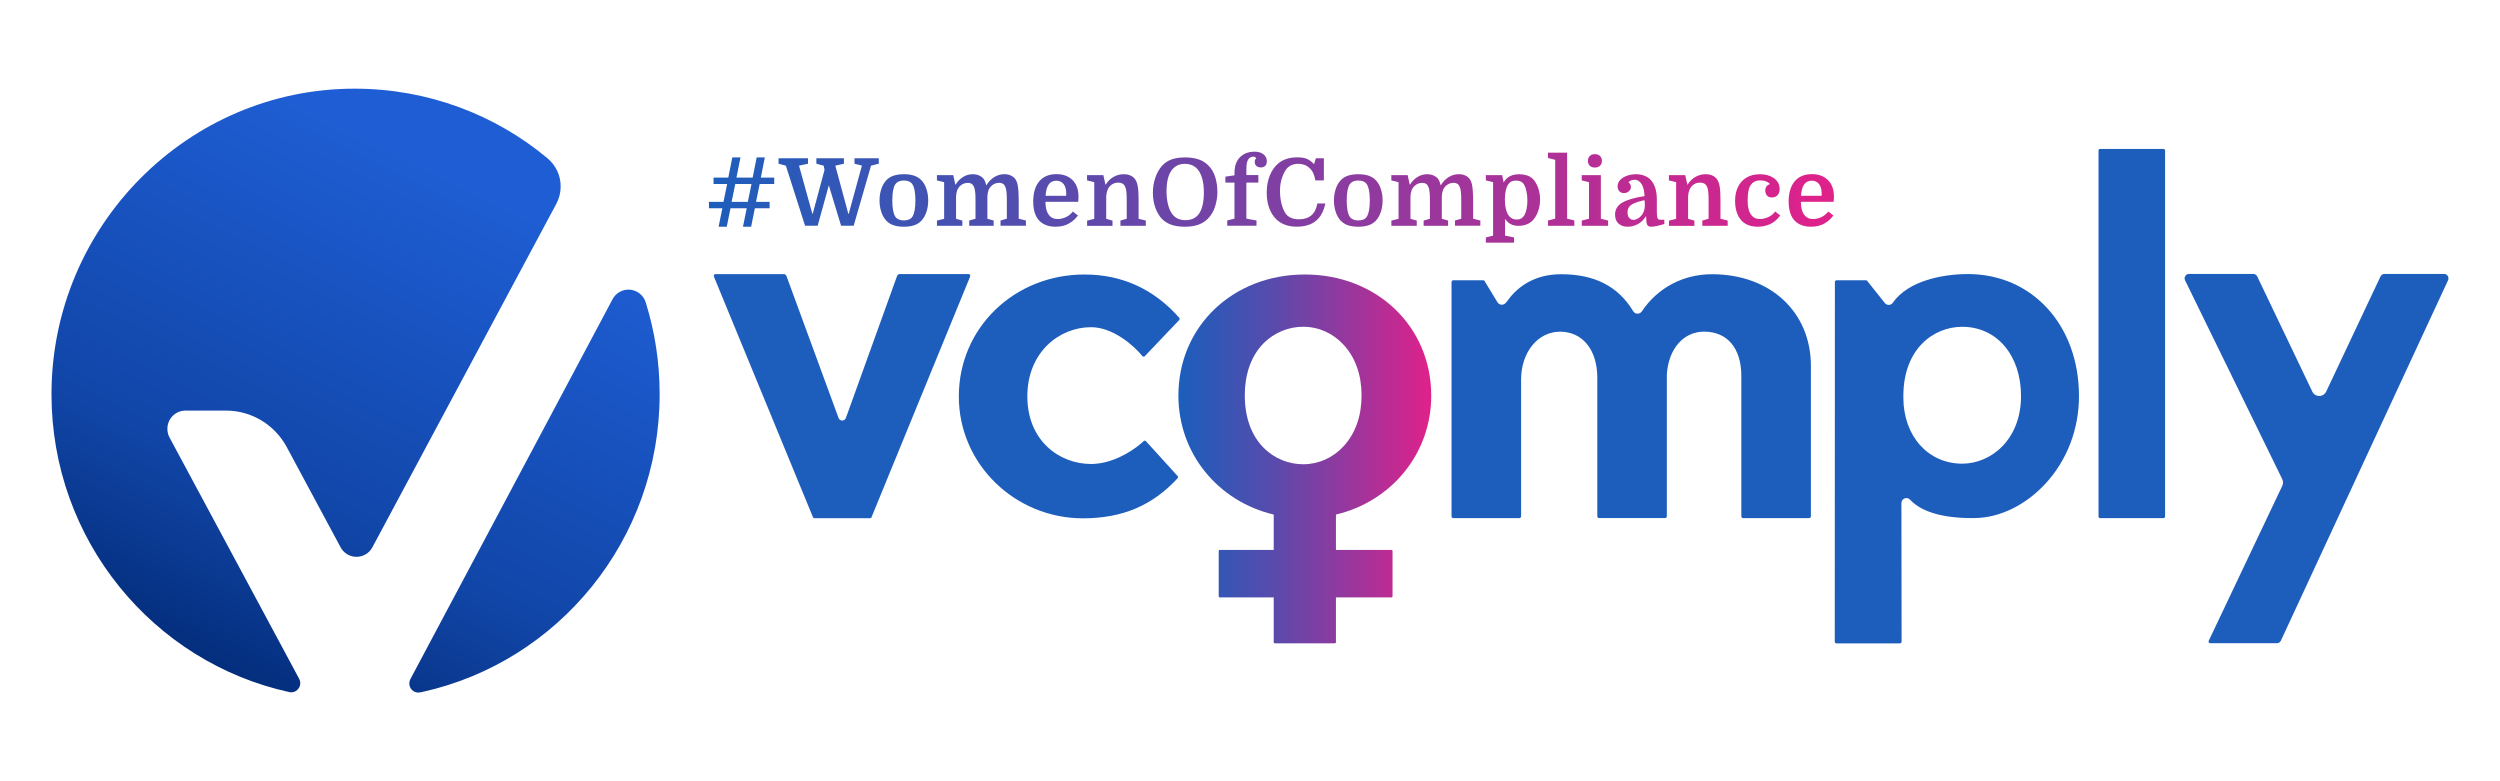
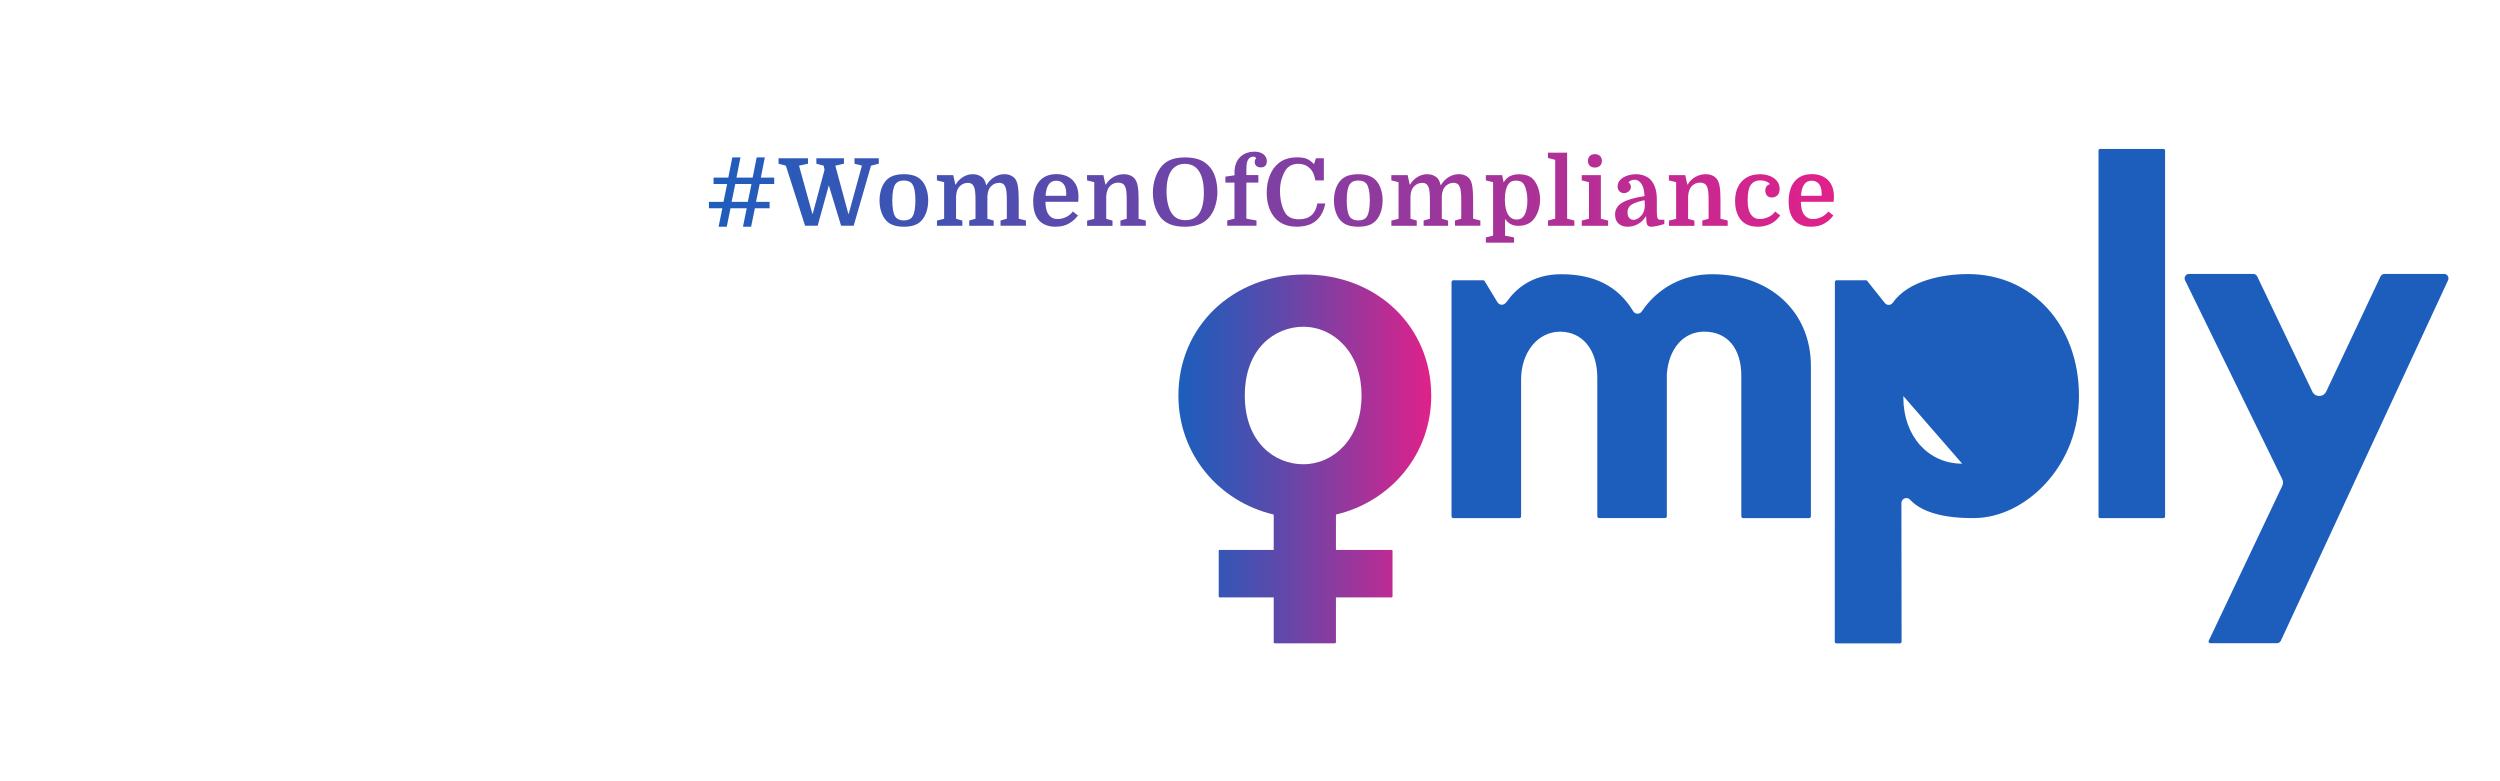
<svg xmlns="http://www.w3.org/2000/svg" id="Layer_1" data-name="Layer 1" viewBox="0 0 640 200">
  <defs>
    <style>
      .cls-1 {
        fill: url(#linear-gradient);
      }

      .cls-1, .cls-2, .cls-3, .cls-4 {
        stroke-width: 0px;
      }

      .cls-2 {
        fill: #1d5ebc;
      }

      .cls-3 {
        fill: url(#linear-gradient-2);
      }

      .cls-4 {
        fill: url(#linear-gradient-3);
      }
    </style>
    <linearGradient id="linear-gradient" x1="125.25" y1="30.77" x2="56.78" y2="171.15" gradientUnits="userSpaceOnUse">
      <stop offset=".11" stop-color="#1e5dd3" />
      <stop offset=".7" stop-color="#1146a8" />
      <stop offset="1" stop-color="#042e7d" />
    </linearGradient>
    <linearGradient id="linear-gradient-2" x1="366.39" y1="117.48" x2="301.67" y2="117.48" gradientUnits="userSpaceOnUse">
      <stop offset="0" stop-color="#e0218a" />
      <stop offset=".3" stop-color="#9d359b" />
      <stop offset=".63" stop-color="#584bac" />
      <stop offset=".88" stop-color="#2d58b7" />
      <stop offset="1" stop-color="#1d5ebc" />
    </linearGradient>
    <linearGradient id="linear-gradient-3" x1="469.49" y1="50.48" x2="181.49" y2="50.48" gradientUnits="userSpaceOnUse">
      <stop offset="0" stop-color="#e0218a" />
      <stop offset="1" stop-color="#1d5ebc" />
    </linearGradient>
  </defs>
-   <path class="cls-1" d="M140.22,40.57s-.09-.07-.13-.11c-13.36-11.13-30.62-17.76-49.3-17.76C48.09,22.69,13.18,57.81,13.18,100.91c0,37.41,26.09,68.67,60.9,76.27.15.03.31.05.47.05.44,0,.85-.12,1.2-.34.67-.41,1.11-1.15,1.11-2,0-.03,0-.06,0-.09,0-.37-.11-.72-.27-1.02l-17.66-32.88-15.35-28.56-.16-.3s-.02-.04-.03-.06c-.35-.65-.54-1.4-.54-2.2,0-2.58,2.07-4.67,4.63-4.67h10.35c6.69,0,12.51,3.73,15.53,9.25.06.11.12.21.17.32l13.66,25.42c.78,1.46,2.31,2.45,4.07,2.45s3.29-.98,4.07-2.44h0s47.06-87.88,47.06-87.88c.02-.04.04-.07.06-.11.69-1.31,1.08-2.8,1.08-4.39,0-2.87-1.28-5.43-3.3-7.15ZM165.36,77.6c-.02-.06-.03-.11-.05-.17-.02-.07-.05-.15-.07-.22-.65-1.79-2.35-3.07-4.35-3.07-1.76,0-3.29.99-4.07,2.45l-51.76,97.26c-.18.33-.28.71-.28,1.11,0,1.29,1.04,2.34,2.31,2.34.16,0,.31-.02.47-.05.2-.04.4-.08.59-.12,34.72-7.67,60.72-38.89,60.72-76.23,0-8.12-1.23-15.95-3.51-23.31Z" />
  <g>
    <g>
      <path class="cls-2" d="M436.24,84.9c5.97,0,9.54,4.25,9.54,11.38v35.89c0,.26.21.47.47.47h16.88c.26,0,.46-.21.46-.46v-38.52c0-13.81-10.41-23.46-25.32-23.46-7.37,0-13.92,3.47-17.97,9.52-.25.38-.67.59-1.12.58-.45-.01-.85-.25-1.08-.63-3.84-6.37-9.88-9.47-18.45-9.47-7.48,0-11.71,3.85-13.94,7.07-.19.28-.45.5-.74.63h0c-.3.14-.65.15-.96.02h-.03c-.27-.12-.49-.31-.64-.56l-3.31-5.45c-.05-.09-.18-.16-.29-.16h-7.68c-.26,0-.47.21-.47.47v59.95c0,.26.21.47.47.47h16.88c.26,0,.46-.21.46-.46v-35.02c0-6.98,4.29-12.25,9.97-12.25s9.54,4.53,9.54,11.81v35.45c0,.25.21.46.46.46h16.88c.26,0,.46-.21.46-.46v-36.33c.43-6.55,4.26-10.94,9.54-10.94Z" />
-       <path class="cls-2" d="M470.16,71.75c-.24,0-.43.2-.43.44l-.03,92.08c0,.24.19.44.43.44h16.25c.24-.01.43-.21.43-.45l-.05-35.47c0-.54.32-1.01.81-1.2.49-.2,1.04-.07,1.4.32,2.95,3.21,8.72,4.84,16.68,4.71,6.34-.1,12.9-3.31,17.98-8.8,5.54-5.99,8.59-13.95,8.59-22.43,0-18.1-11.96-31.23-28.43-31.23-6.44,0-15.32,1.7-19.24,7.35-.22.31-.55.51-.93.54-.37.03-.74-.1-1.01-.36l-4.61-5.79c-.08-.1-.2-.15-.32-.15h-7.53ZM502.32,118.7c-8.73,0-15.06-7.1-15.06-16.89v-.42c0-12.18,7.81-17.73,15.06-17.73,8.87,0,15.06,7.29,15.06,17.73,0,11.25-7.76,17.31-15.06,17.31Z" />
+       <path class="cls-2" d="M470.16,71.75c-.24,0-.43.2-.43.44l-.03,92.08c0,.24.19.44.43.44h16.25c.24-.01.43-.21.43-.45l-.05-35.47c0-.54.32-1.01.81-1.2.49-.2,1.04-.07,1.4.32,2.95,3.21,8.72,4.84,16.68,4.71,6.34-.1,12.9-3.31,17.98-8.8,5.54-5.99,8.59-13.95,8.59-22.43,0-18.1-11.96-31.23-28.43-31.23-6.44,0-15.32,1.7-19.24,7.35-.22.31-.55.51-.93.54-.37.03-.74-.1-1.01-.36l-4.61-5.79c-.08-.1-.2-.15-.32-.15h-7.53ZM502.32,118.7c-8.73,0-15.06-7.1-15.06-16.89v-.42Z" />
      <path class="cls-2" d="M537.64,38.12c-.23,0-.42.19-.42.43v93.67c0,.24.19.43.42.43h16.2c.23,0,.42-.19.42-.43V38.55c0-.24-.19-.43-.42-.43h-16.2Z" />
      <path class="cls-2" d="M560.39,70.12c-.39,0-.75.2-.96.54-.21.34-.23.75-.05,1.11l24.87,50.88c.27.55.27,1.19,0,1.75l-18.82,39.65c-.06.14-.06.29.02.41.08.13.21.2.36.2h17.08c.44,0,.84-.26,1.02-.66l42.79-92.25h0c.16-.36.14-.77-.07-1.1-.21-.34-.56-.53-.95-.53h-15.25c-.43,0-.83.26-1.02.65l-13.9,29.46c-.33.7-1.01,1.14-1.78,1.14h0c-.77,0-1.45-.43-1.78-1.13l-14.1-29.47c-.19-.39-.59-.65-1.02-.65h-16.44Z" />
-       <path class="cls-2" d="M183.16,70.16c-.15,0-.29.07-.37.2-.08.13-.1.28-.04.42l25.36,61.6c.07.17.23.28.41.28h14.19c.18,0,.34-.11.41-.28l25.24-61.6c.06-.14.04-.29-.04-.42-.08-.13-.22-.2-.37-.2h-17.61c-.31,0-.58.2-.69.49l-13.1,36.34c-.15.4-.51.67-.94.67h0c-.42,0-.79-.26-.94-.66l-13.34-36.35c-.11-.29-.38-.48-.69-.48h-17.49Z" />
      <g>
        <path class="cls-2" d="M292.48,112.61l-.42.4c.18-.16.35-.31.52-.47-.03.02-.07.04-.09.07Z" />
-         <path class="cls-2" d="M277.64,70.27c-18.04,0-32.18,13.71-32.18,31.21s14.54,31.21,31.76,31.21c10.09,0,17.79-3.26,24.24-10.25.15-.16.15-.42,0-.58l-8.12-8.94c-.13-.12-.34-.15-.51-.04-.16.15-.33.3-.5.45l-.21.19h0c-3.03,2.57-7.91,5.26-12.81,5.26-8.1,0-16.31-5.94-16.31-17.3s8.2-17.72,16.31-17.72c5.68,0,11.07,4.83,13.12,7.38.08.1.19.16.32.16.13,0,.24-.04.33-.13l8.79-9.24c.16-.17.16-.42,0-.6-6.49-7.34-14.65-11.06-24.24-11.06Z" />
      </g>
      <path class="cls-3" d="M366.39,101.25c0-17.66-13.91-30.98-32.36-30.98s-32.36,13.32-32.36,30.98c0,14.93,10.22,27.12,24.4,30.48v9.05h-13.88c-.11,0-.2.14-.2.3v11.55c0,.17.09.3.2.3h13.88v11.56c0,.11.18.2.4.2h15.13c.22,0,.4-.09.4-.2v-11.56h14.29c.11,0,.2-.14.2-.3v-11.55c0-.17-.09-.3-.2-.3h-14.29v-9.05c14.17-3.36,24.4-15.54,24.4-30.48ZM318.67,101.25c0-12.09,7.75-17.6,14.95-17.6,3.94,0,7.62,1.65,10.37,4.64,2.99,3.25,4.57,7.73,4.57,12.96s-1.58,9.71-4.57,12.96c-2.75,2.99-6.44,4.64-10.37,4.64-7.2,0-14.95-5.51-14.95-17.6Z" />
    </g>
    <path class="cls-4" d="M190.2,58.04l.96-4.73h-4.15l-.96,4.73h-2.09l.96-4.73h-3.43v-1.63h3.72l.94-4.58h-3.48v-1.63h3.77l1.03-5.18h2.09l-1.03,5.18h4.15l1.03-5.18h2.09l-1.03,5.18h3.43v1.63h-3.72l-.94,4.58h3.48v1.63h-3.77l-.96,4.73h-2.09ZM188.23,47.1l-.94,4.58h4.15l.94-4.58h-4.15ZM217.27,54.75l3.38-12.36-1.9-.48v-1.39h6.22v1.39l-1.99.5-4.44,15.38h-3.22l-3.14-10.34-2.86,10.34h-3.22l-4.92-15.38-1.87-.5v-1.39h7.54v1.39l-2.3.5,3.41,12.31h.1l3.02-11.23-.22-1.08-1.87-.5v-1.39h7.06v1.39l-2.21.5,3.34,12.34h.1ZM237.62,51.32c0,1.02-.15,1.99-.44,2.89-.3.9-.72,1.66-1.28,2.27-.53.56-1.16.96-1.91,1.2-.74.24-1.61.36-2.6.36s-1.86-.12-2.6-.36c-.74-.24-1.38-.64-1.91-1.2-.56-.61-.99-1.36-1.28-2.27-.3-.9-.44-1.87-.44-2.89s.15-1.99.44-2.9c.3-.91.72-1.66,1.28-2.26.53-.56,1.16-.96,1.91-1.2.74-.24,1.61-.36,2.6-.36s1.86.12,2.6.36c.74.24,1.38.64,1.91,1.2.56.59.99,1.34,1.28,2.26.3.91.44,1.88.44,2.9ZM229.2,55.47c.22.32.52.56.88.72.36.16.8.24,1.31.24s.95-.08,1.32-.24c.37-.16.66-.4.86-.72.51-.78.77-2.17.77-4.15,0-1.01-.06-1.86-.19-2.54-.13-.69-.32-1.22-.58-1.61-.21-.32-.5-.56-.86-.72-.37-.16-.81-.24-1.32-.24s-.95.08-1.31.24c-.36.16-.65.4-.88.72-.51.78-.77,2.17-.77,4.15s.26,3.37.77,4.15ZM241.7,56v-9.36l-1.85-.46v-1.34h4.18l.53,2.4h.1c.46-.8,1.08-1.44,1.86-1.92.78-.48,1.6-.72,2.48-.72.66,0,1.24.12,1.75.37.51.25.89.56,1.13.92.26.4.46.93.62,1.58.51-.9,1.18-1.6,1.99-2.11.82-.51,1.69-.77,2.62-.77.64,0,1.22.12,1.73.37.51.25.9.59,1.18,1.02.19.3.34.7.46,1.18.11.48.19,1.1.24,1.86.05.76.07,1.72.07,2.89v4.08l1.85.46v1.34h-6.5v-1.34l1.61-.46v-4.63c0-1.04-.03-1.81-.1-2.32-.06-.5-.16-.91-.29-1.21-.16-.38-.37-.65-.64-.8-.26-.15-.54-.23-.83-.23-.4,0-.76.06-1.09.17-.33.11-.64.3-.95.58-.35.32-.61.7-.78,1.13-.17.43-.27.98-.3,1.63v5.69l1.61.46v1.34h-6.26v-1.34l1.61-.46v-4.63c0-1.04-.03-1.81-.1-2.32-.06-.5-.16-.91-.29-1.21-.16-.38-.37-.65-.64-.8-.26-.15-.54-.23-.83-.23-.4,0-.76.06-1.09.17-.33.11-.64.3-.95.58-.35.32-.61.7-.78,1.13-.17.43-.27.98-.3,1.63v5.69l1.61.46v1.34h-6.5v-1.34l1.85-.46ZM276.02,51.66h-8.38c0,1.09.16,1.99.48,2.71.26.54.6.96,1.03,1.26.43.3.97.44,1.61.44.7,0,1.4-.16,2.1-.48.7-.32,1.29-.8,1.79-1.44l1.3,1.01c-.56.8-1.32,1.48-2.27,2.04-.95.56-2.12.84-3.52.84-1.17,0-2.18-.24-3.02-.71s-1.5-1.16-1.94-2.08c-.24-.5-.42-1.05-.53-1.66-.11-.61-.17-1.26-.17-1.97,0-2.24.52-3.97,1.55-5.2,1.03-1.22,2.49-1.84,4.38-1.84,1.74,0,3.12.51,4.14,1.52,1.02,1.02,1.52,2.42,1.52,4.21,0,.18,0,.35-.01.52,0,.17-.03.44-.06.8ZM270.38,46.26c-1.65,0-2.55,1.29-2.71,3.86h5.28v-.62c0-1.04-.23-1.84-.68-2.4-.46-.56-1.08-.84-1.88-.84ZM280.13,56v-9.36l-1.85-.46v-1.34h4.18l.53,2.4h.1c.48-.82,1.13-1.46,1.94-1.93.82-.47,1.69-.71,2.62-.71,1.33,0,2.31.43,2.95,1.3.32.45.55,1.08.68,1.88.14.81.2,1.9.2,3.28v4.94l1.85.46v1.34h-6.5v-1.34l1.61-.46v-4.63c0-.96-.03-1.71-.08-2.24-.06-.54-.16-.96-.3-1.28-.18-.42-.42-.7-.72-.86-.3-.16-.66-.24-1.08-.24-.78,0-1.45.26-1.99.77-.66.61-1.02,1.54-1.08,2.81v5.69l1.61.46v1.34h-6.5v-1.34l1.85-.46ZM311.66,48.97c0,1.33-.19,2.61-.58,3.84-.38,1.23-.99,2.28-1.82,3.14-.69.7-1.51,1.23-2.47,1.57-.96.34-2.11.52-3.46.52s-2.5-.17-3.46-.5c-.96-.34-1.77-.84-2.42-1.51-.69-.72-1.24-1.66-1.67-2.82-.42-1.16-.64-2.44-.64-3.85s.21-2.7.64-3.92c.42-1.22,1.01-2.24,1.76-3.06.67-.72,1.48-1.25,2.42-1.58.94-.34,2.09-.5,3.43-.5s2.41.16,3.38.48c.98.32,1.82.83,2.54,1.54.83.83,1.43,1.84,1.79,3.01s.54,2.4.54,3.66ZM298.63,48.9c0,1.25.12,2.35.35,3.31.23.96.55,1.74.95,2.35.38.59.86,1.04,1.44,1.34.58.3,1.28.46,2.11.46,1.5,0,2.64-.53,3.41-1.58.42-.56.74-1.3.96-2.21.22-.91.34-2,.34-3.26s-.12-2.36-.35-3.3c-.23-.94-.56-1.7-.97-2.29-.42-.61-.92-1.06-1.52-1.34-.6-.29-1.28-.43-2.03-.43s-1.4.14-1.96.42c-.55.28-1.01.67-1.38,1.16-.9,1.18-1.34,2.98-1.34,5.38ZM313.7,46.76v-1.54l2.33-.34v-.65c0-1.71.47-3.04,1.4-3.98.94-.94,2.19-1.42,3.76-1.42.94,0,1.7.23,2.27.68.57.46.85,1.04.85,1.74,0,.51-.13.91-.4,1.19-.26.28-.63.42-1.09.42-.51,0-.91-.13-1.19-.38-.28-.26-.42-.61-.42-1.06,0-.34.13-.63.38-.89-.16-.29-.4-.43-.72-.43-.3,0-.56.06-.77.19-.34.22-.58.51-.72.85-.14.34-.23.73-.26,1.15-.03.42-.05.87-.05,1.33v1.2h3.07v1.92h-3.07v9.24l2.59.46v1.34h-7.49v-1.34l1.85-.46v-9.24h-2.33ZM332.28,41.94c-.61,0-1.19.13-1.74.38-.55.26-1,.62-1.33,1.1-.43.62-.8,1.4-1.09,2.34-.3.94-.44,1.97-.44,3.11s.12,2.2.36,3.19c.24.99.58,1.82,1.01,2.5.35.54.83.94,1.43,1.2.6.26,1.28.38,2.03.38,2.69,0,4.26-1.35,4.73-4.06h2.04c-.78,3.97-3.22,5.95-7.3,5.95-2.21,0-3.97-.64-5.28-1.92-.78-.77-1.38-1.74-1.8-2.9-.42-1.17-.62-2.46-.62-3.89,0-1.62.26-3.08.79-4.39.53-1.31,1.27-2.36,2.23-3.14,1.22-1.01,2.82-1.51,4.82-1.51.99,0,1.8.13,2.42.38.62.26,1.24.71,1.85,1.37l.48-1.51h2.04v5.66h-2.18c-.22-1.41-.72-2.47-1.5-3.18-.78-.71-1.76-1.07-2.94-1.07ZM353.95,51.32c0,1.02-.15,1.99-.44,2.89-.3.9-.72,1.66-1.28,2.27-.53.56-1.16.96-1.91,1.2-.74.24-1.61.36-2.6.36s-1.86-.12-2.6-.36c-.74-.24-1.38-.64-1.91-1.2-.56-.61-.99-1.36-1.28-2.27-.3-.9-.44-1.87-.44-2.89s.15-1.99.44-2.9c.3-.91.72-1.66,1.28-2.26.53-.56,1.16-.96,1.91-1.2.74-.24,1.61-.36,2.6-.36s1.86.12,2.6.36c.74.24,1.38.64,1.91,1.2.56.59.99,1.34,1.28,2.26.3.91.44,1.88.44,2.9ZM345.53,55.47c.22.32.52.56.88.72.36.16.8.24,1.31.24s.95-.08,1.32-.24c.37-.16.66-.4.86-.72.51-.78.77-2.17.77-4.15,0-1.01-.06-1.86-.19-2.54-.13-.69-.32-1.22-.58-1.61-.21-.32-.5-.56-.86-.72-.37-.16-.81-.24-1.32-.24s-.95.08-1.31.24c-.36.16-.65.4-.88.72-.51.78-.77,2.17-.77,4.15s.26,3.37.77,4.15ZM358.03,56v-9.36l-1.85-.46v-1.34h4.18l.53,2.4h.1c.46-.8,1.08-1.44,1.86-1.92.78-.48,1.6-.72,2.48-.72.66,0,1.24.12,1.75.37.51.25.89.56,1.13.92.26.4.46.93.62,1.58.51-.9,1.18-1.6,1.99-2.11.82-.51,1.69-.77,2.62-.77.64,0,1.22.12,1.73.37.51.25.9.59,1.18,1.02.19.3.34.7.46,1.18.11.48.19,1.1.24,1.86.05.76.07,1.72.07,2.89v4.08l1.85.46v1.34h-6.5v-1.34l1.61-.46v-4.63c0-1.04-.03-1.81-.1-2.32-.06-.5-.16-.91-.29-1.21-.16-.38-.37-.65-.64-.8-.26-.15-.54-.23-.83-.23-.4,0-.76.06-1.09.17-.33.11-.64.3-.95.58-.35.32-.61.7-.78,1.13-.17.43-.27.98-.3,1.63v5.69l1.61.46v1.34h-6.26v-1.34l1.61-.46v-4.63c0-1.04-.03-1.81-.1-2.32-.06-.5-.16-.91-.29-1.21-.16-.38-.37-.65-.64-.8-.26-.15-.54-.23-.83-.23-.4,0-.76.06-1.09.17-.33.11-.64.3-.95.58-.35.32-.61.7-.78,1.13-.17.43-.27.98-.3,1.63v5.69l1.61.46v1.34h-6.5v-1.34l1.85-.46ZM385.27,60.32l2.33.46v1.34h-7.22v-1.34l1.85-.46v-13.68l-1.85-.46v-1.34h4.18l.36,1.85c.51-.8,1.09-1.35,1.74-1.64.65-.3,1.38-.44,2.2-.44s1.56.12,2.22.36c.66.24,1.2.62,1.62,1.15.48.61.86,1.34,1.14,2.2.28.86.42,1.78.42,2.77s-.16,1.99-.47,2.89c-.31.9-.73,1.66-1.26,2.27-.9,1.04-2.18,1.56-3.86,1.56-.69,0-1.31-.13-1.86-.4s-1.06-.72-1.52-1.38v4.3ZM385.25,51.08c0,.88.07,1.64.22,2.28.14.64.34,1.16.58,1.56s.55.71.92.94c.38.22.81.34,1.31.34s.9-.1,1.21-.31c.31-.21.56-.48.76-.82.24-.42.43-.95.56-1.61.14-.66.2-1.37.2-2.14s-.07-1.56-.22-2.27c-.14-.71-.34-1.28-.58-1.72-.24-.42-.54-.7-.89-.86-.35-.16-.75-.24-1.2-.24-.5,0-.91.09-1.25.26-.34.18-.62.46-.86.84-.22.37-.41.86-.55,1.49-.14.62-.22,1.38-.22,2.26ZM398.13,55.98v-15.07l-1.85-.46v-1.37h4.9v16.9l1.85.46v1.37h-6.74v-1.37l1.85-.46ZM406.77,46.64l-1.85-.46v-1.34h4.9v11.16l1.85.46v1.34h-6.74v-1.34l1.85-.46v-9.36ZM406.51,41.19c0-.51.16-.93.47-1.25.31-.32.75-.48,1.31-.48s1,.16,1.32.48c.32.32.48.74.48,1.25s-.16.9-.47,1.22c-.31.32-.76.48-1.33.48s-1.02-.16-1.32-.47c-.3-.31-.46-.72-.46-1.24ZM413.45,54.97c0-1.33.61-2.36,1.82-3.08,1.22-.73,3.13-1.29,5.74-1.69-.06-.8-.15-1.42-.26-1.85-.11-.43-.26-.8-.43-1.1-.21-.37-.46-.66-.77-.89-.3-.22-.69-.34-1.15-.34-.34,0-.64.06-.92.19-.28.13-.47.3-.56.53.22.11.38.29.47.53s.13.45.13.62c0,.4-.18.76-.53,1.07-.35.31-.78.47-1.27.47s-.89-.16-1.18-.49c-.29-.33-.43-.74-.43-1.24,0-.66.23-1.22.7-1.68.46-.46,1.06-.82,1.78-1.06s1.45-.36,2.18-.36,1.43.11,2.03.32c.6.22,1.08.48,1.45.8,1.26,1.12,1.9,2.9,1.9,5.33v3.12c0,.78.05,1.33.16,1.63.1.3.33.46.68.46h1.08v1.08c-1.47.46-2.58.7-3.34.7-.53,0-.88-.18-1.06-.53-.18-.35-.26-1.05-.26-2.09h-.1c-.5.82-1.15,1.46-1.97,1.92-.82.46-1.7.7-2.64.7-1.01,0-1.8-.27-2.38-.82-.58-.54-.86-1.3-.86-2.26ZM418.15,56.29c.34,0,.71-.11,1.12-.34.41-.22.76-.54,1.07-.94.18-.22.34-.54.5-.96.16-.42.24-.91.24-1.49,0-.19,0-.41-.02-.65-.02-.24-.04-.46-.07-.67-1.1.24-1.97.5-2.6.77-.63.27-1.08.6-1.34.97-.26.38-.4.84-.4,1.38,0,.69.16,1.18.48,1.48.32.3.66.44,1.03.44ZM429.09,56v-9.36l-1.85-.46v-1.34h4.18l.53,2.4h.1c.48-.82,1.13-1.46,1.94-1.93.82-.47,1.69-.71,2.62-.71,1.33,0,2.31.43,2.95,1.3.32.45.55,1.08.68,1.88.14.81.2,1.9.2,3.28v4.94l1.85.46v1.34h-6.5v-1.34l1.61-.46v-4.63c0-.96-.03-1.71-.08-2.24-.06-.54-.16-.96-.3-1.28-.18-.42-.42-.7-.72-.86-.3-.16-.66-.24-1.08-.24-.78,0-1.45.26-1.99.77-.66.61-1.02,1.54-1.08,2.81v5.69l1.61.46v1.34h-6.5v-1.34l1.85-.46ZM450.48,44.6c.99,0,1.87.16,2.64.47.77.31,1.37.75,1.81,1.31.44.56.66,1.22.66,1.97s-.19,1.27-.58,1.64c-.38.38-.86.56-1.42.56-.62,0-1.06-.19-1.31-.58s-.37-.78-.37-1.18.1-.75.3-1.04c.2-.3.5-.5.9-.61-.21-.29-.54-.52-1-.7-.46-.18-.96-.26-1.52-.26-1.01,0-1.79.37-2.35,1.1-.56.74-.84,2.06-.84,3.96,0,.86.06,1.54.17,2.04.11.5.26.93.46,1.3.26.46.58.83.98,1.09.4.26.91.4,1.54.4.66,0,1.35-.16,2.08-.47.73-.31,1.33-.8,1.81-1.45l1.3,1.01c-.74,1.02-1.6,1.76-2.59,2.21-.99.45-2.05.67-3.17.67-1.18,0-2.19-.23-3.01-.68-.82-.46-1.47-1.12-1.93-2-.58-1.07-.86-2.38-.86-3.91,0-1.39.25-2.6.76-3.62.5-1.02,1.23-1.82,2.17-2.38.94-.56,2.07-.84,3.38-.84ZM469.41,51.66h-8.38c0,1.09.16,1.99.48,2.71.26.54.6.96,1.03,1.26.43.3.97.44,1.61.44.7,0,1.4-.16,2.1-.48.7-.32,1.29-.8,1.79-1.44l1.3,1.01c-.56.8-1.32,1.48-2.27,2.04-.95.56-2.12.84-3.52.84-1.17,0-2.18-.24-3.02-.71s-1.5-1.16-1.94-2.08c-.24-.5-.42-1.05-.53-1.66-.11-.61-.17-1.26-.17-1.97,0-2.24.52-3.97,1.55-5.2,1.03-1.22,2.49-1.84,4.38-1.84,1.74,0,3.12.51,4.14,1.52,1.02,1.02,1.52,2.42,1.52,4.21,0,.18,0,.35-.01.52,0,.17-.03.44-.06.8ZM463.77,46.26c-1.65,0-2.55,1.29-2.71,3.86h5.28v-.62c0-1.04-.23-1.84-.68-2.4-.46-.56-1.08-.84-1.88-.84Z" />
  </g>
</svg>